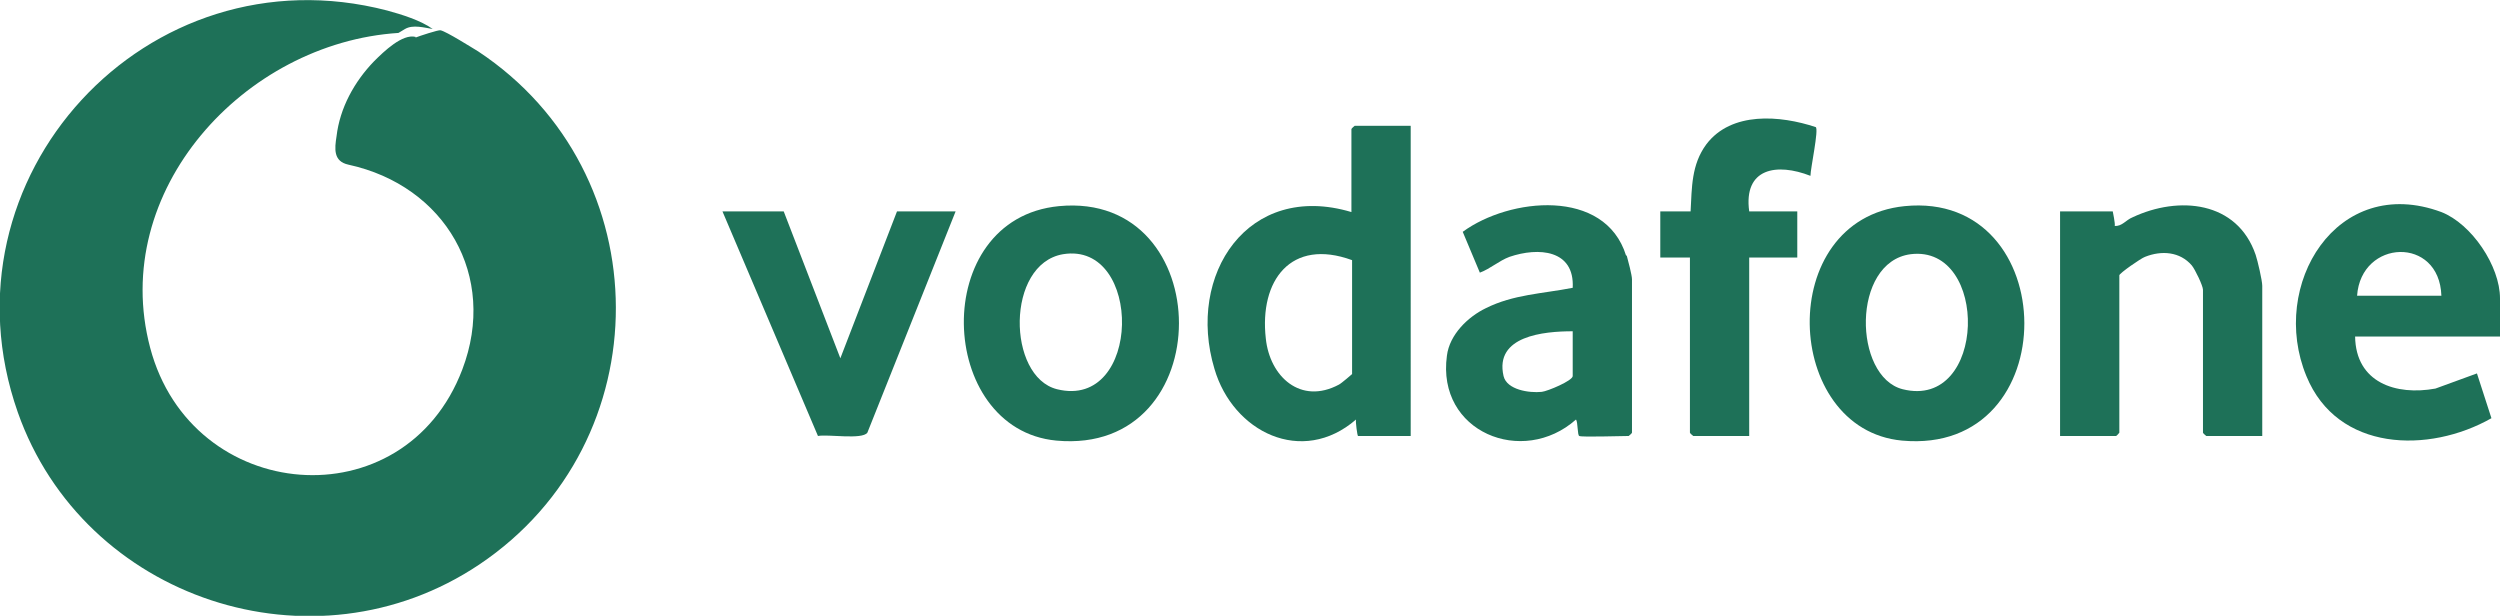
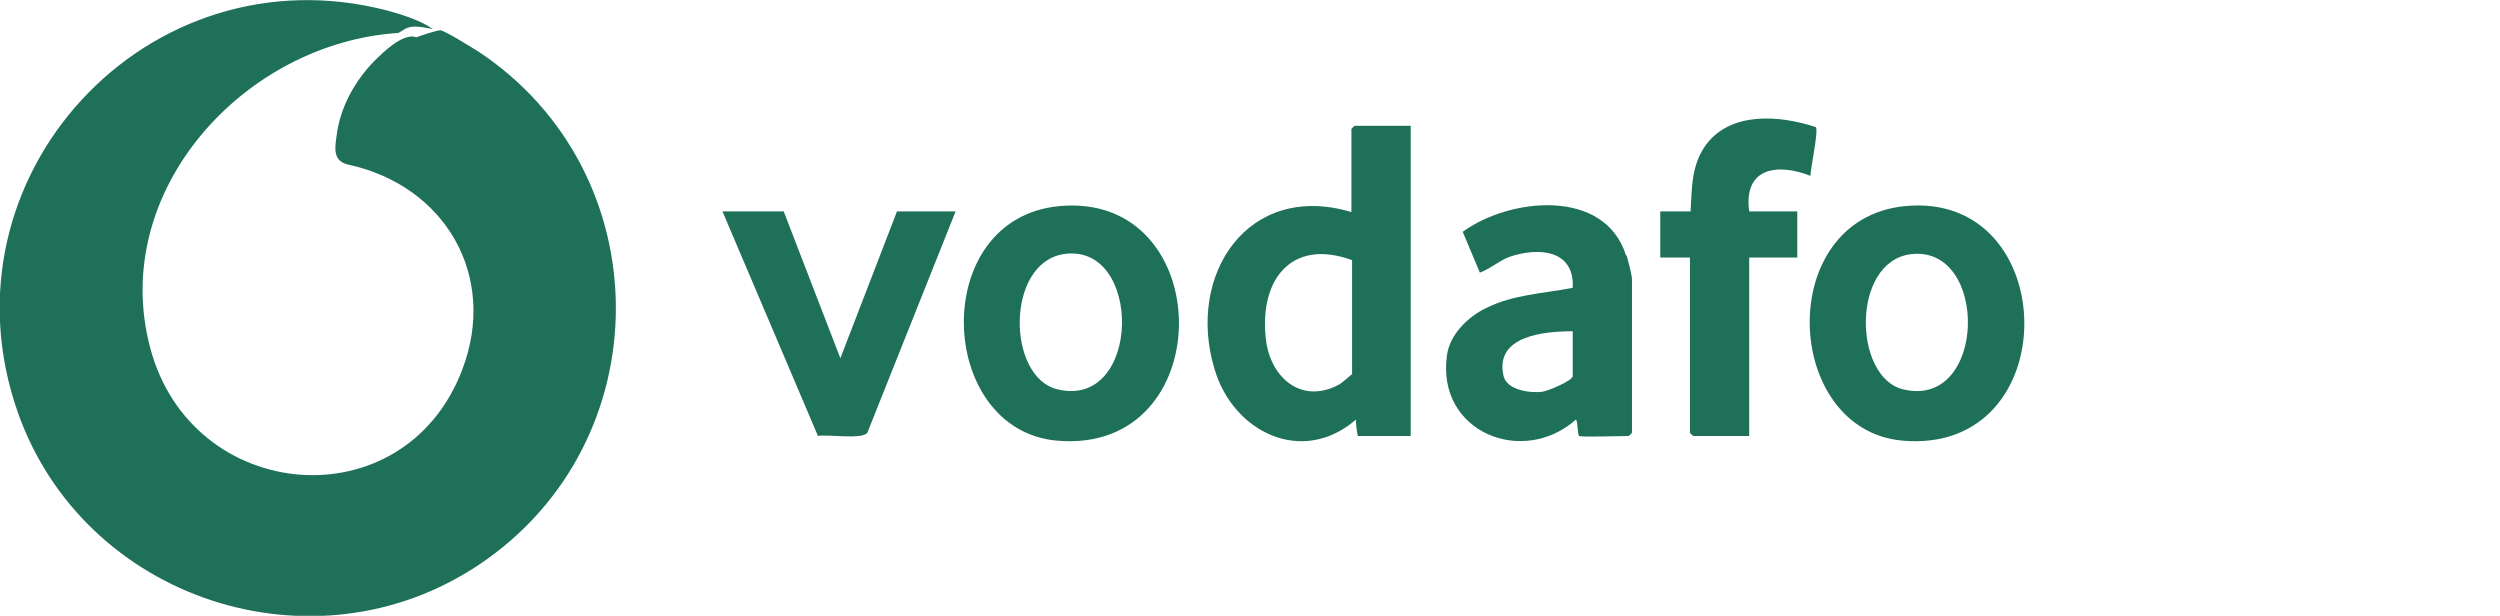
<svg xmlns="http://www.w3.org/2000/svg" id="Ebene_2" data-name="Ebene 2" viewBox="0 0 37.96 9.35">
  <defs>
    <style>
      .cls-1 {
        fill: #1e7158;
      }
    </style>
  </defs>
  <g id="Ebene_1-2" data-name="Ebene 1">
    <g>
      <path class="cls-1" d="M6.31.57c.05-.02.35-.12.38-.11.09.02.47.26.57.32,2.78,1.84,2.79,5.93.02,7.79-2.52,1.69-6.01.53-7.01-2.31C-.98,2.7,2.23-.79,5.88.16c.22.06.51.15.69.28-.13-.02-.3-.07-.42,0l-.1.06c-2.34.15-4.4,2.4-3.77,4.78s3.86,2.65,4.74.33c.54-1.42-.26-2.79-1.73-3.11-.23-.05-.21-.24-.18-.43.05-.43.27-.83.57-1.14.15-.15.43-.42.63-.37Z" />
-       <path class="cls-1" d="M34.35,6.62h-.85s-.05-.04-.05-.05v-2.17c0-.06-.12-.31-.17-.37-.18-.21-.46-.23-.71-.13-.06.02-.39.25-.39.28v2.39s-.04.05-.05.05h-.85v-3.41h.8s.04.19.03.22c.11.01.17-.09.27-.13.7-.33,1.59-.25,1.87.57.03.09.1.39.1.47v2.28Z" />
      <path class="cls-1" d="M25.67,3.21c.02-.36.01-.71.24-1.02.38-.5,1.12-.44,1.66-.26.05.03-.08.63-.08.74-.51-.2-1.02-.12-.93.54h.73v.7h-.73v2.71h-.85s-.05-.04-.05-.05v-2.66h-.45v-.7h.45Z" />
      <path class="cls-1" d="M11.9,3.21l.86,2.23.86-2.23h.89l-1.34,3.36c-.08.11-.6.02-.75.05l-1.45-3.41h.93Z" />
      <path class="cls-1" d="M20.57,1.91s-.05.04-.05.05v1.26c-1.57-.47-2.51.95-2.08,2.38.28.96,1.33,1.48,2.15.77-.01.03.02.25.03.25h.8V1.91h-.85ZM20.53,5.68s-.16.14-.2.16c-.58.31-1.05-.12-1.11-.7-.1-.88.38-1.53,1.31-1.19v1.74Z" />
-       <path class="cls-1" d="M37.96,4.53c0-.49-.43-1.13-.89-1.31-1.59-.59-2.62,1.11-2.05,2.49.47,1.15,1.86,1.18,2.81.64l-.22-.68-.63.23c-.6.11-1.21-.09-1.22-.79h2.2v-.59ZM35.79,4.49c.06-.86,1.25-.91,1.28,0h-1.28Z" />
      <path class="cls-1" d="M24.69,3.88c-.32-1.03-1.77-.88-2.48-.36l.26.62c.16-.06.29-.18.45-.24.44-.15.99-.11.96.47-.46.09-.9.1-1.32.31-.27.13-.55.4-.59.72-.16,1.16,1.15,1.69,1.96.97.03.04.02.24.05.25.03.02.64,0,.75,0,0,0,.05-.04.05-.05v-2.33c0-.06-.06-.29-.08-.36ZM23.88,5.71c0,.07-.38.23-.47.24-.19.02-.53-.03-.58-.24-.14-.61.61-.68,1.05-.68v.69Z" />
      <path class="cls-1" d="M16.08,3.13c-1.98.19-1.86,3.39-.04,3.56,2.49.23,2.46-3.79.04-3.56ZM16.05,5.91c-.76-.19-.78-1.9.09-2.05,1.22-.2,1.2,2.37-.09,2.05Z" />
      <path class="cls-1" d="M28.92,3.13c-1.98.2-1.85,3.39-.04,3.56,2.5.23,2.44-3.8.04-3.56ZM28.89,5.91c-.75-.19-.78-1.93.12-2.05,1.2-.15,1.16,2.37-.12,2.05Z" />
    </g>
  </g>
</svg>